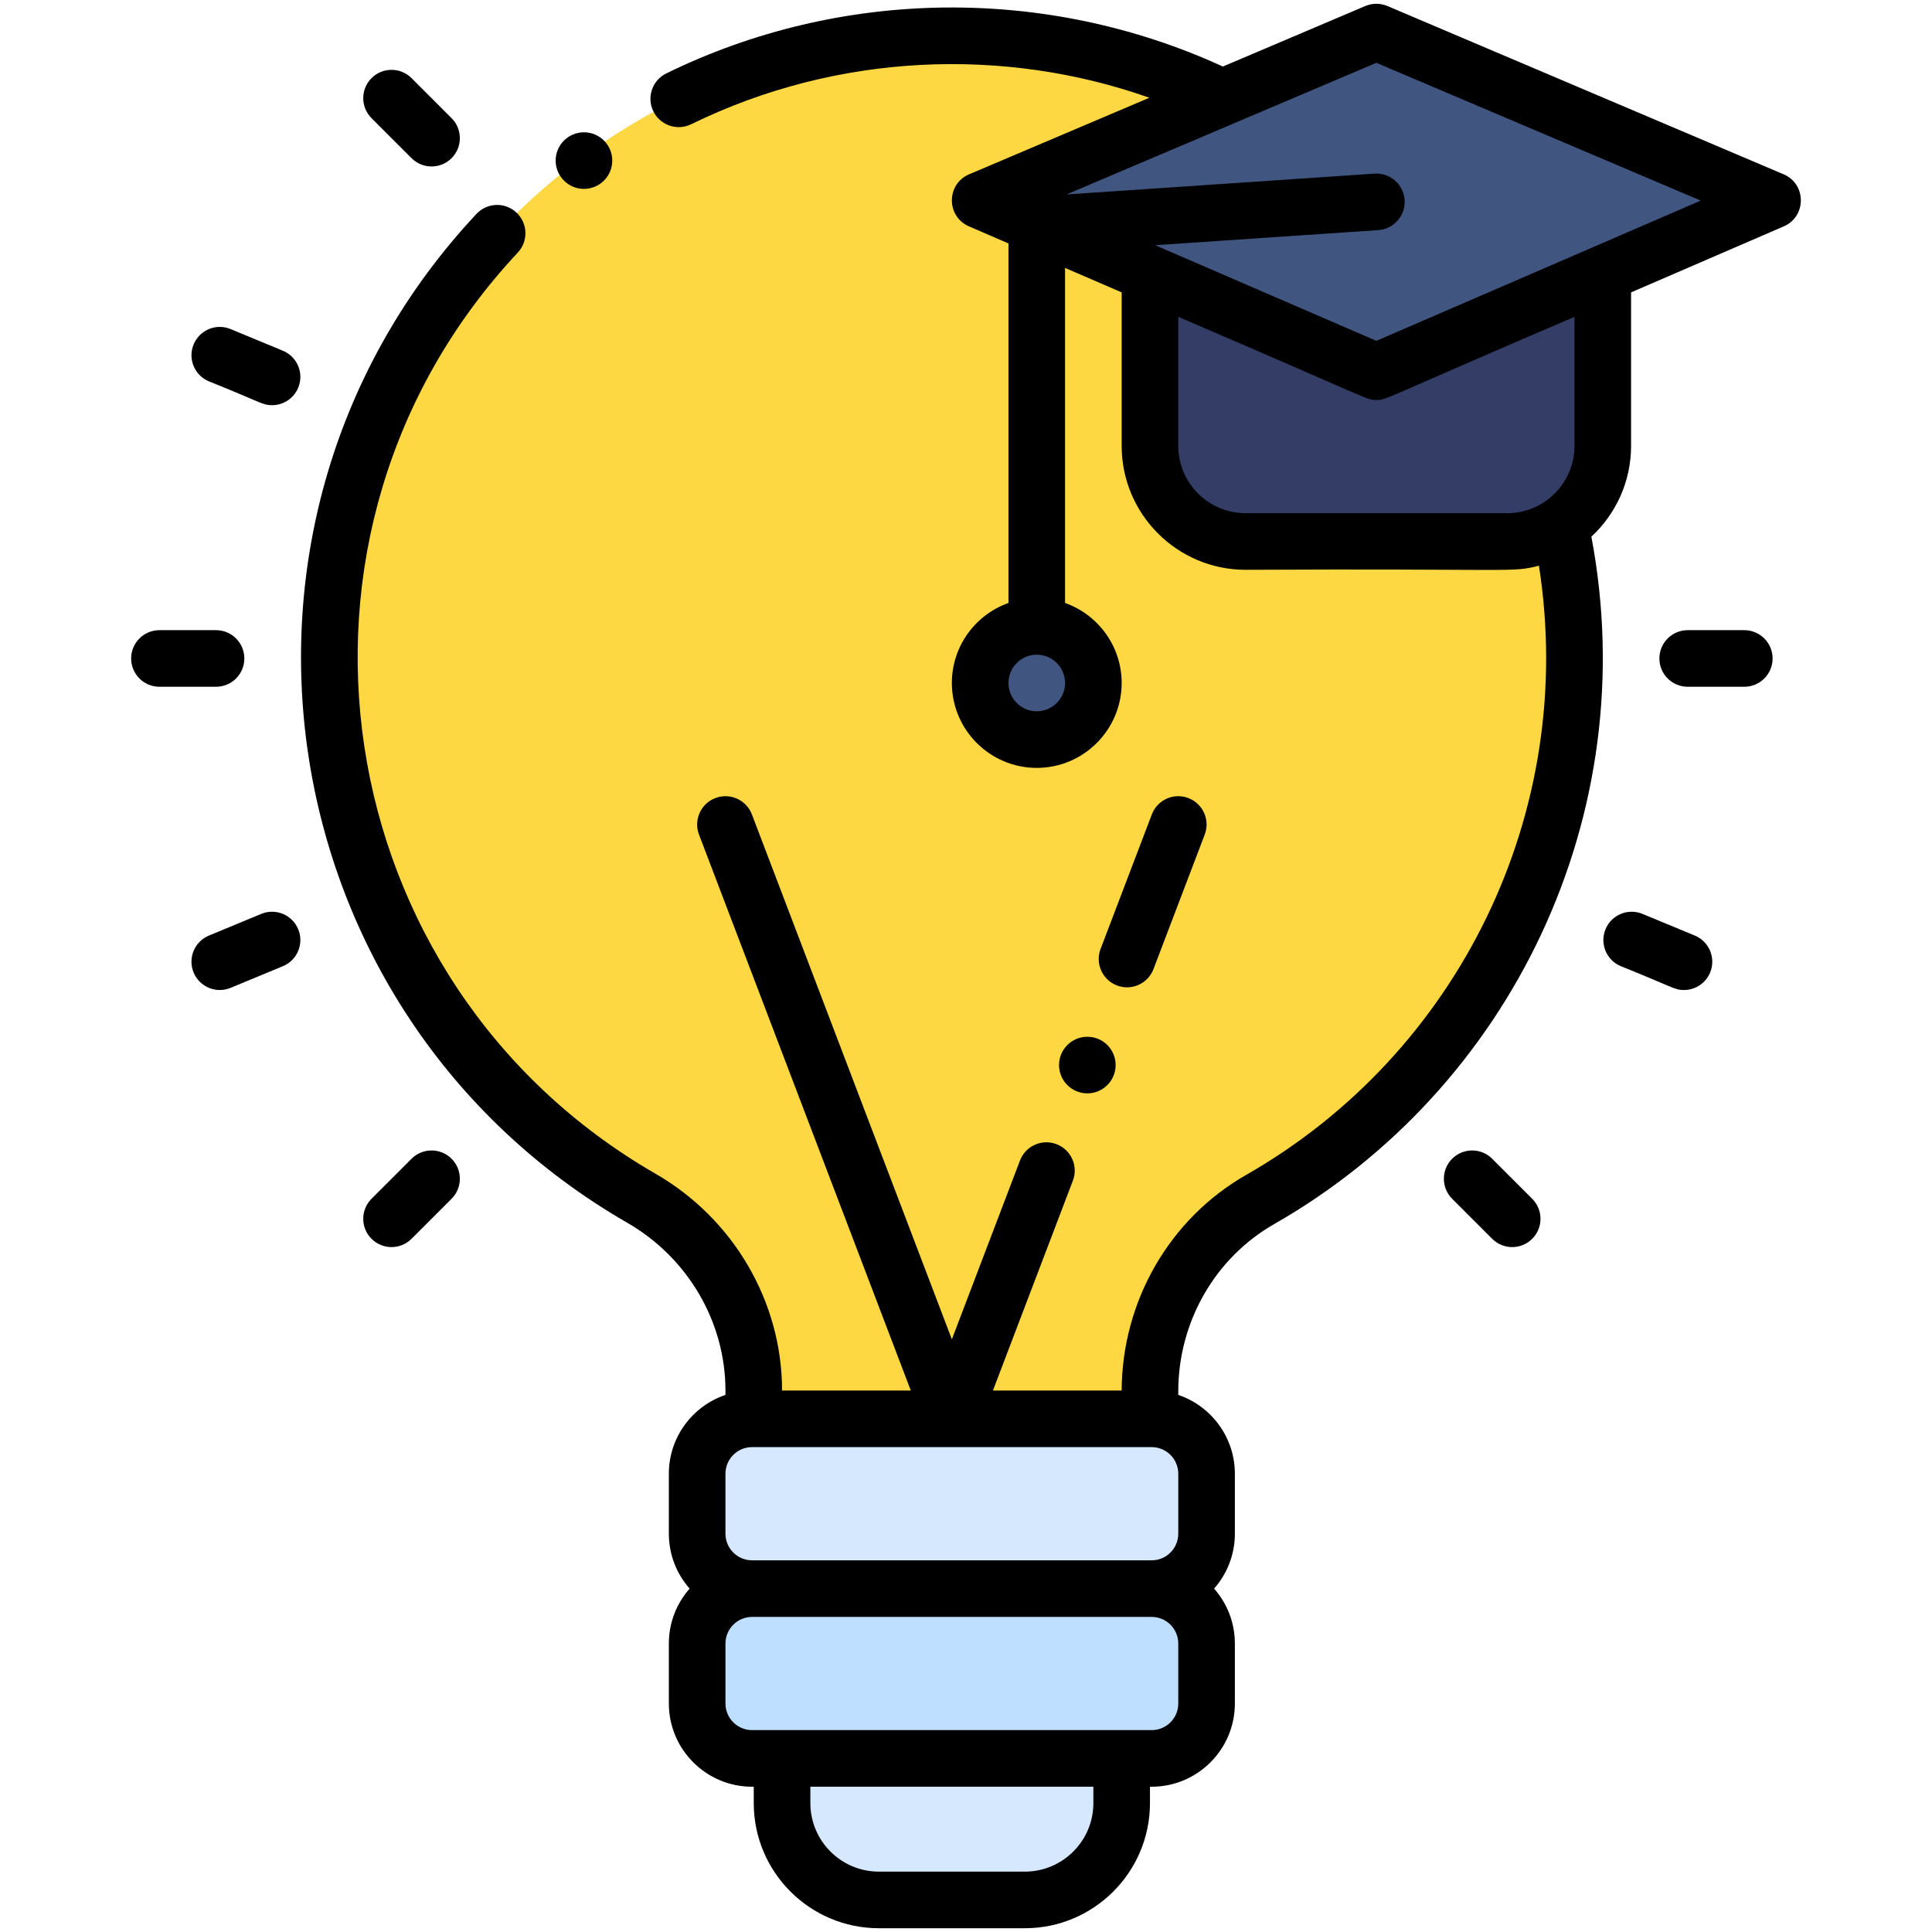
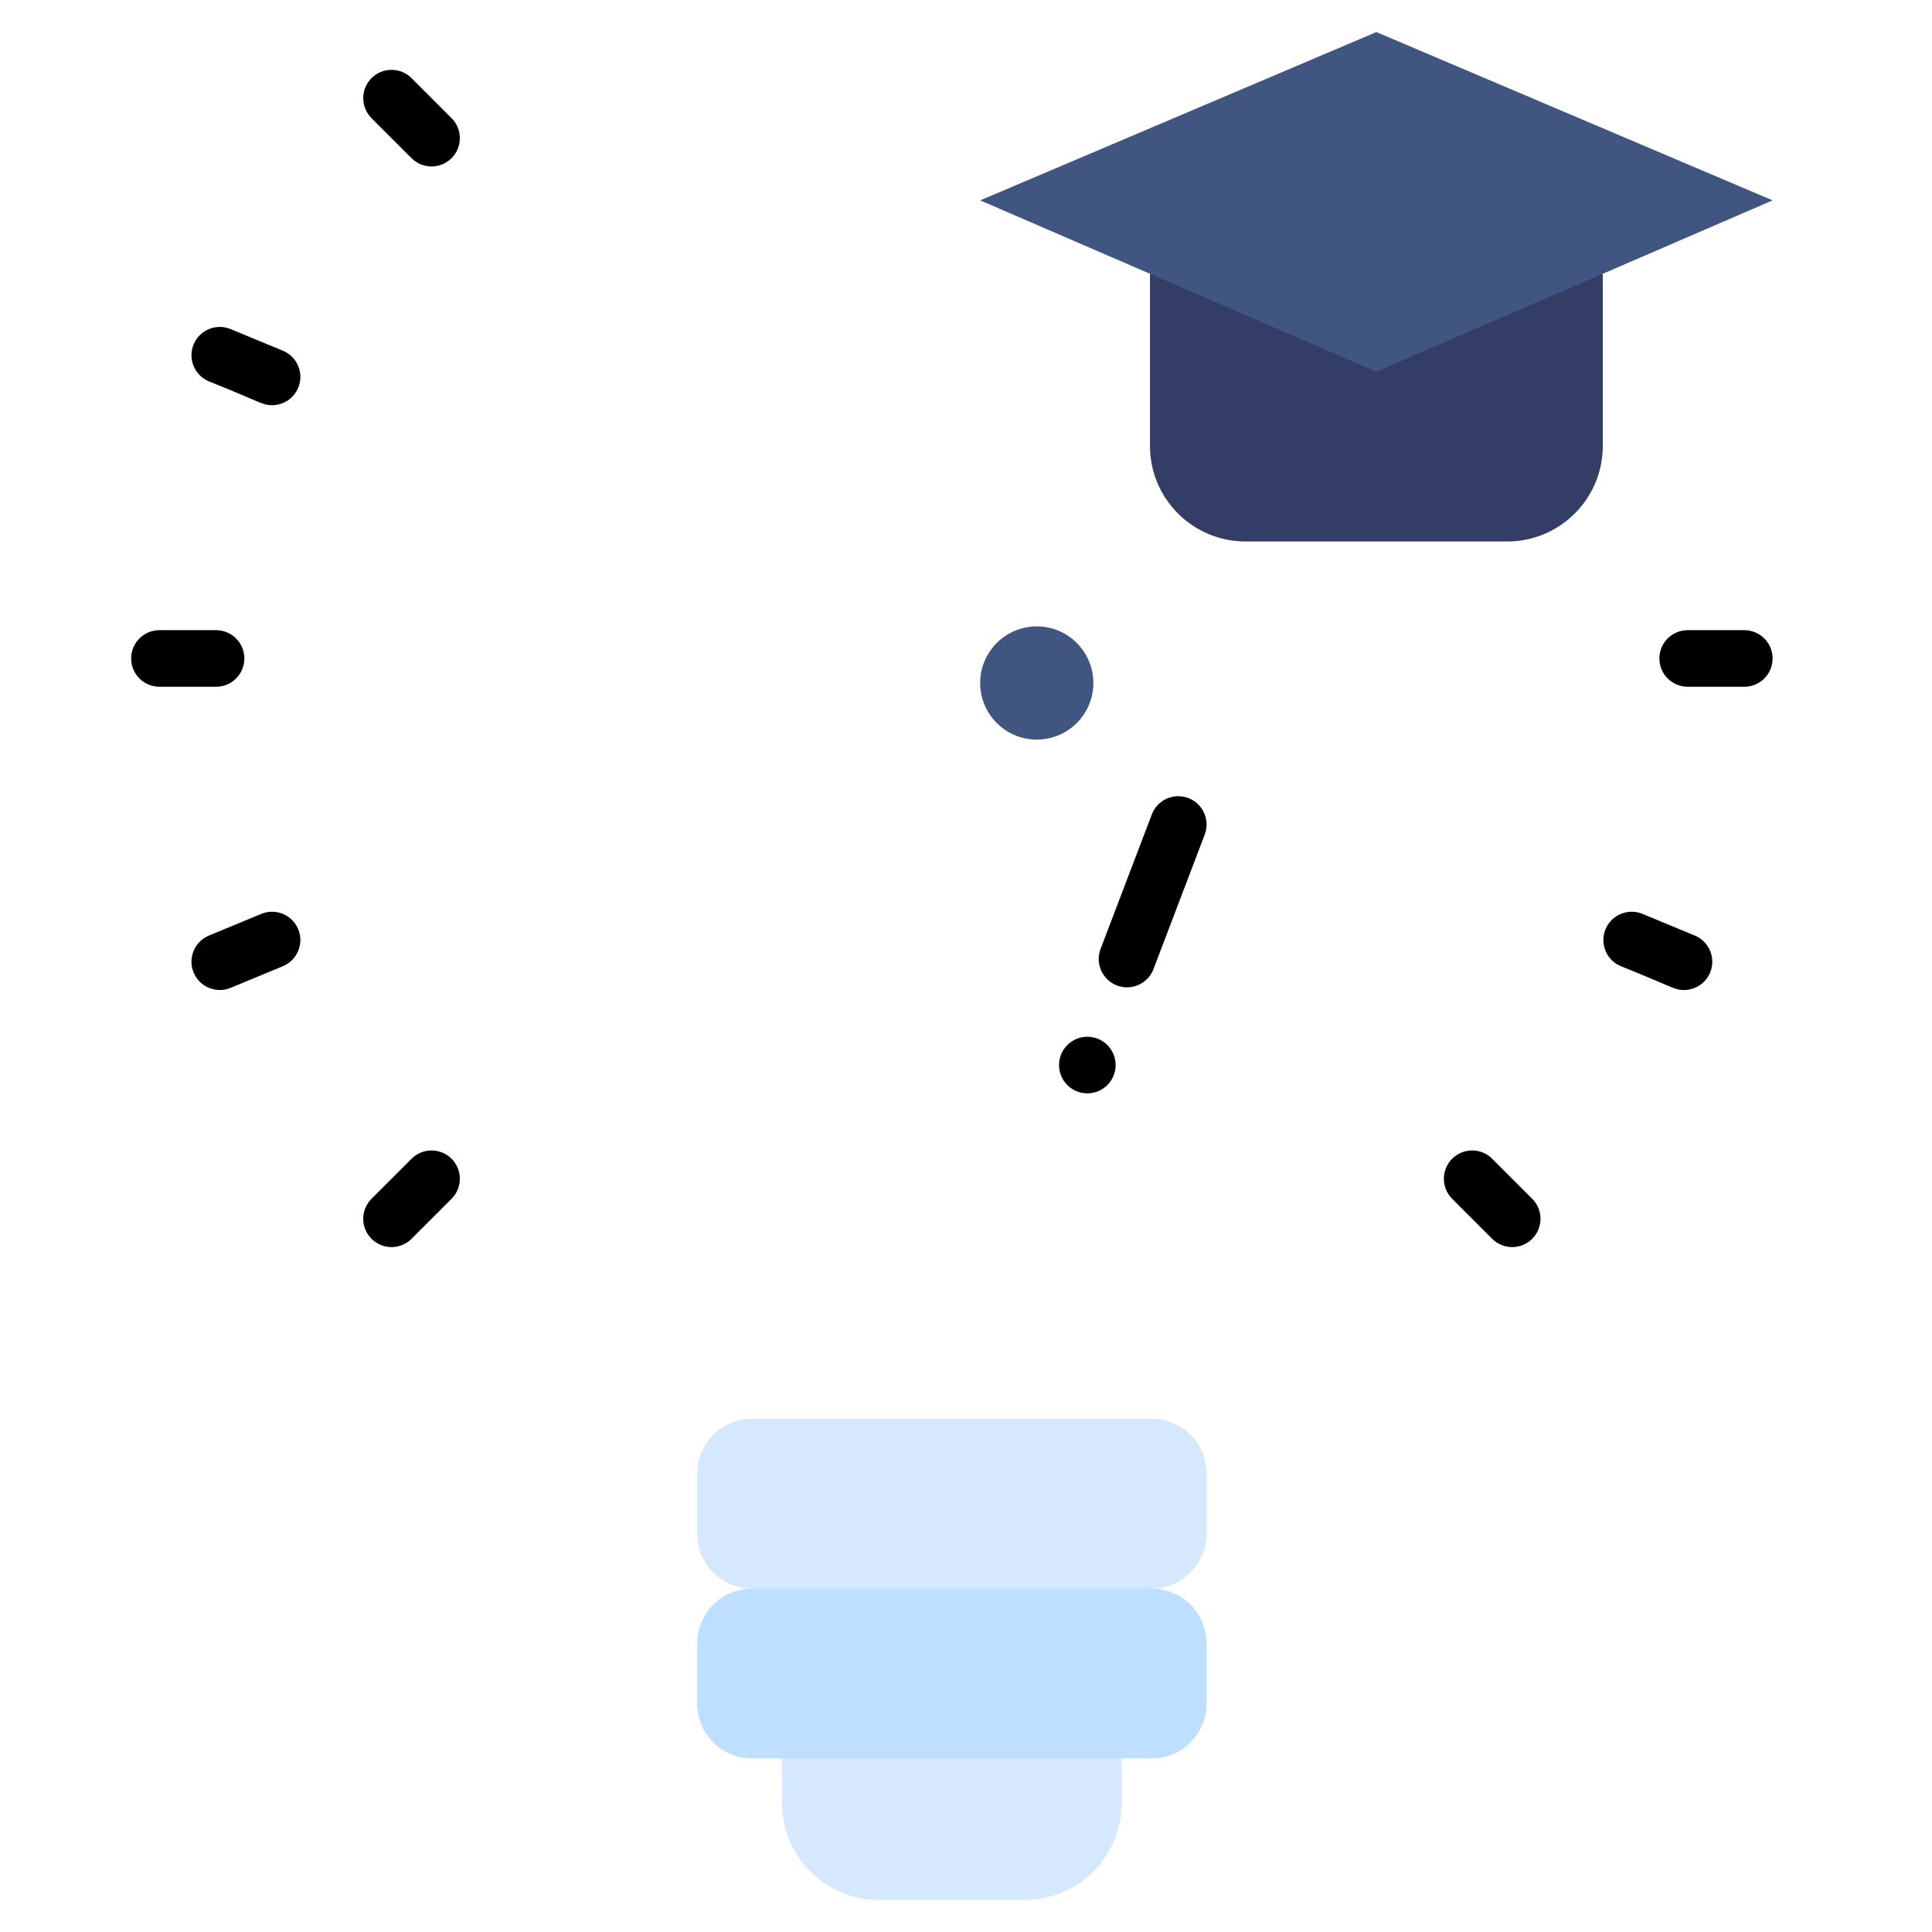
<svg xmlns="http://www.w3.org/2000/svg" viewBox="0 0 512 512">
  <g id="_x32_1_x2C__Education_x2C__idea_x2C__study_x2C__learning_x2C__light_x2C_online_learning">
    <g>
-       <path d="m413.475 139.24-89.54-113.4c-21.73-10.49-46.11-16.37-71.87-16.34-91.04.1-164.81 73.96-164.81 165 0 61.17 33.29 114.56 82.73 143.05 18.29 10.54 29.77 29.83 29.77 50.94v7.51l52.5 18.75 52.5-18.75v-7.25c0-20.95 11.02-40.49 29.2-50.87 62.295-35.567 94.996-107.459 79.52-178.64z" fill="#fed843" />
      <path d="m304.755 72.56v45.61c0 13.99 11.34 25.33 25.33 25.33h69.34c13.955 0 25.33-11.317 25.33-25.33v-45.61z" fill="#333d66" />
      <path d="m259.755 53.1c.118-.05 104.598-44.429 105-44.6l105 44.6c-1.465.633-102.426 44.287-105 45.4-30.568-13.217-9.94-4.298-105-45.4z" fill="#405580" />
      <path d="m319.755 435.55v15.9c0 8.04-6.51 14.55-14.55 14.55h-7.95l-45 9.3-45-9.3h-7.95c-8.04 0-14.55-6.51-14.55-14.55v-15.9c0-8.04 6.51-14.55 14.55-14.55l48.1-8.9 57.8 8.9c8.04 0 14.55 6.51 14.55 14.55z" fill="#bedfff" />
      <path d="m297.255 466v11.85c0 14.17-11.48 25.65-25.65 25.65h-38.7c-14.17 0-25.65-11.48-25.65-25.65v-11.85z" fill="#d5e8fe" />
      <path d="m319.755 390.55v15.9c0 8.04-6.51 14.55-14.55 14.55h-105.9c-8.04 0-14.55-6.51-14.55-14.55v-15.9c0-8.04 6.51-14.55 14.55-14.55h105.9c8.04 0 14.55 6.51 14.55 14.55z" fill="#d5e8fe" />
      <circle cx="274.755" cy="181" fill="#405580" r="15" />
      <g>
        <path d="m462.255 167h-15c-4.143 0-7.5 3.357-7.5 7.5s3.357 7.5 7.5 7.5h15c4.143 0 7.5-3.357 7.5-7.5s-3.358-7.5-7.5-7.5z" />
        <path d="m109.065 41.918c2.931 2.929 7.678 2.928 10.607 0 2.929-2.93 2.929-7.678 0-10.607l-10.606-10.606c-2.93-2.928-7.678-2.928-10.607 0-2.929 2.93-2.929 7.678 0 10.607z" />
        <path d="m74.969 92.948-13.858-5.74c-3.824-1.588-8.214.232-9.799 4.059-1.586 3.827.231 8.214 4.059 9.799 13.824 5.535 14.164 6.313 16.726 6.313 2.943 0 5.735-1.744 6.932-4.632 1.584-3.827-.233-8.214-4.06-9.799z" />
        <path d="m64.755 174.5c0-4.143-3.357-7.5-7.5-7.5h-15c-4.143 0-7.5 3.357-7.5 7.5s3.357 7.5 7.5 7.5h15c4.142 0 7.5-3.358 7.5-7.5z" />
        <path d="m69.228 242.194-13.858 5.74c-3.827 1.585-5.645 5.972-4.059 9.799 1.58 3.815 5.96 5.649 9.799 4.059l13.858-5.74c3.827-1.585 5.645-5.972 4.059-9.799-1.585-3.827-5.972-5.646-9.799-4.059z" />
        <path d="m109.065 307.082-10.606 10.606c-2.929 2.93-2.929 7.678 0 10.607 2.931 2.929 7.678 2.928 10.607 0l10.606-10.606c2.929-2.93 2.929-7.678 0-10.607-2.929-2.928-7.677-2.928-10.607 0z" />
        <path d="m395.444 307.082c-2.93-2.928-7.678-2.928-10.607 0-2.929 2.93-2.929 7.678 0 10.607l10.606 10.606c2.931 2.929 7.678 2.928 10.607 0 2.929-2.93 2.929-7.678 0-10.607z" />
        <path d="m449.139 247.934-13.858-5.74c-3.824-1.588-8.214.231-9.799 4.059-1.586 3.827.231 8.214 4.059 9.799 13.824 5.535 14.164 6.313 16.726 6.313 2.943 0 5.735-1.744 6.932-4.632 1.585-3.827-.232-8.214-4.06-9.799z" />
-         <path d="m472.687 46.196-105-44.6c-1.875-.795-3.99-.795-5.865 0l-37.75 16.035c-46.6-21.381-101.025-20.924-147.495 1.823-3.72 1.821-5.26 6.313-3.438 10.033 1.827 3.733 6.324 5.255 10.034 3.439 38.92-19.051 83.11-20.55 121.428-7.025l-47.779 20.294c-6.049 2.57-6.091 11.173-.044 13.787l10.477 4.53v95.277c-8.729 3.096-15 11.433-15 21.21 0 12.406 10.094 22.5 22.5 22.5s22.5-10.094 22.5-22.5c0-9.777-6.271-18.114-15-21.21v-88.79l15 6.486v40.685c0 18.103 14.728 32.83 32.83 32.83 71.604-.366 70.485.83 77.747-1.096 10.249 65.397-21.386 129.37-77.596 161.462-20.272 11.575-32.894 33.448-32.981 57.134h-34.117l21.185-55.61c1.475-3.871-.468-8.204-4.339-9.679-3.872-1.476-8.204.468-9.679 4.339l-18.051 47.382-52.991-139.102c-1.475-3.872-5.809-5.813-9.679-4.339-3.871 1.475-5.813 5.808-4.339 9.679l56.126 147.33h-34.117v-.01c0-23.512-12.846-45.521-33.524-57.438-87.656-50.512-105.952-169.895-36.509-244.119 2.83-3.024 2.672-7.771-.353-10.601-3.025-2.831-7.771-2.671-10.601.353-75.963 81.189-56.194 211.946 39.972 267.362 16.047 9.248 26.015 26.277 26.015 44.442v1.172c-8.71 2.948-15 11.194-15 20.887v15.9c0 5.572 2.082 10.664 5.503 14.55-3.421 3.886-5.503 8.978-5.503 14.55v15.9c0 12.158 9.892 22.05 22.05 22.05h.45v4.35c0 18.279 14.871 33.15 33.15 33.15h38.699c18.279 0 33.15-14.871 33.15-33.15v-4.35h.45c12.158 0 22.05-9.892 22.05-22.05v-15.9c0-5.572-2.082-10.664-5.503-14.55 3.421-3.886 5.503-8.978 5.503-14.55v-15.9c0-9.693-6.29-17.939-15-20.887v-.913c0-18.409 9.74-35.405 25.419-44.357 62.599-35.74 98.039-108.246 84.06-182.167 6.465-6 10.521-14.562 10.521-24.056v-40.683l40.477-17.501c6.034-2.609 6.021-11.212-.043-13.788zm-197.932 142.304c-4.136 0-7.5-3.364-7.5-7.5s3.364-7.5 7.5-7.5 7.5 3.364 7.5 7.5-3.365 7.5-7.5 7.5zm-82.5 202.05c0-3.888 3.162-7.05 7.05-7.05h105.9c3.888 0 7.05 3.162 7.05 7.05v15.9c0 3.888-3.162 7.05-7.05 7.05h-105.9c-3.888 0-7.05-3.162-7.05-7.05zm97.5 87.299c0 10.008-8.143 18.15-18.15 18.15h-38.699c-10.008 0-18.15-8.143-18.15-18.15v-4.35h75v4.35zm22.5-26.399c0 3.888-3.162 7.05-7.05 7.05-13.502 0-89.569 0-105.9 0-3.888 0-7.05-3.162-7.05-7.05v-15.9c0-3.888 3.162-7.05 7.05-7.05h105.9c3.888 0 7.05 3.162 7.05 7.05zm105-333.28c0 9.831-7.998 17.83-17.83 17.83h-69.34c-9.832 0-17.83-7.999-17.83-17.83v-34.2c51.41 21.996 49.661 22.029 52.5 22.029 2.85 0 1.045-.013 52.5-22.029zm-52.5-27.841-58.624-25.348 59.13-3.999c4.133-.279 7.257-3.855 6.977-7.988-.279-4.133-3.85-7.264-7.988-6.977l-81.633 5.52 82.139-34.889 85.961 36.513z" />
        <path d="m298.674 261.652c3.021 0 5.87-1.84 7.01-4.832l13.58-35.65c1.475-3.871-.468-8.204-4.339-9.679-3.87-1.475-8.204.467-9.679 4.339l-13.58 35.65c-1.875 4.922 1.782 10.172 7.008 10.172z" />
-         <circle cx="154.755" cy="42.56" r="7.5" />
        <circle cx="288.155" cy="282.25" r="7.5" />
      </g>
    </g>
  </g>
  <g id="Layer_1" />
</svg>